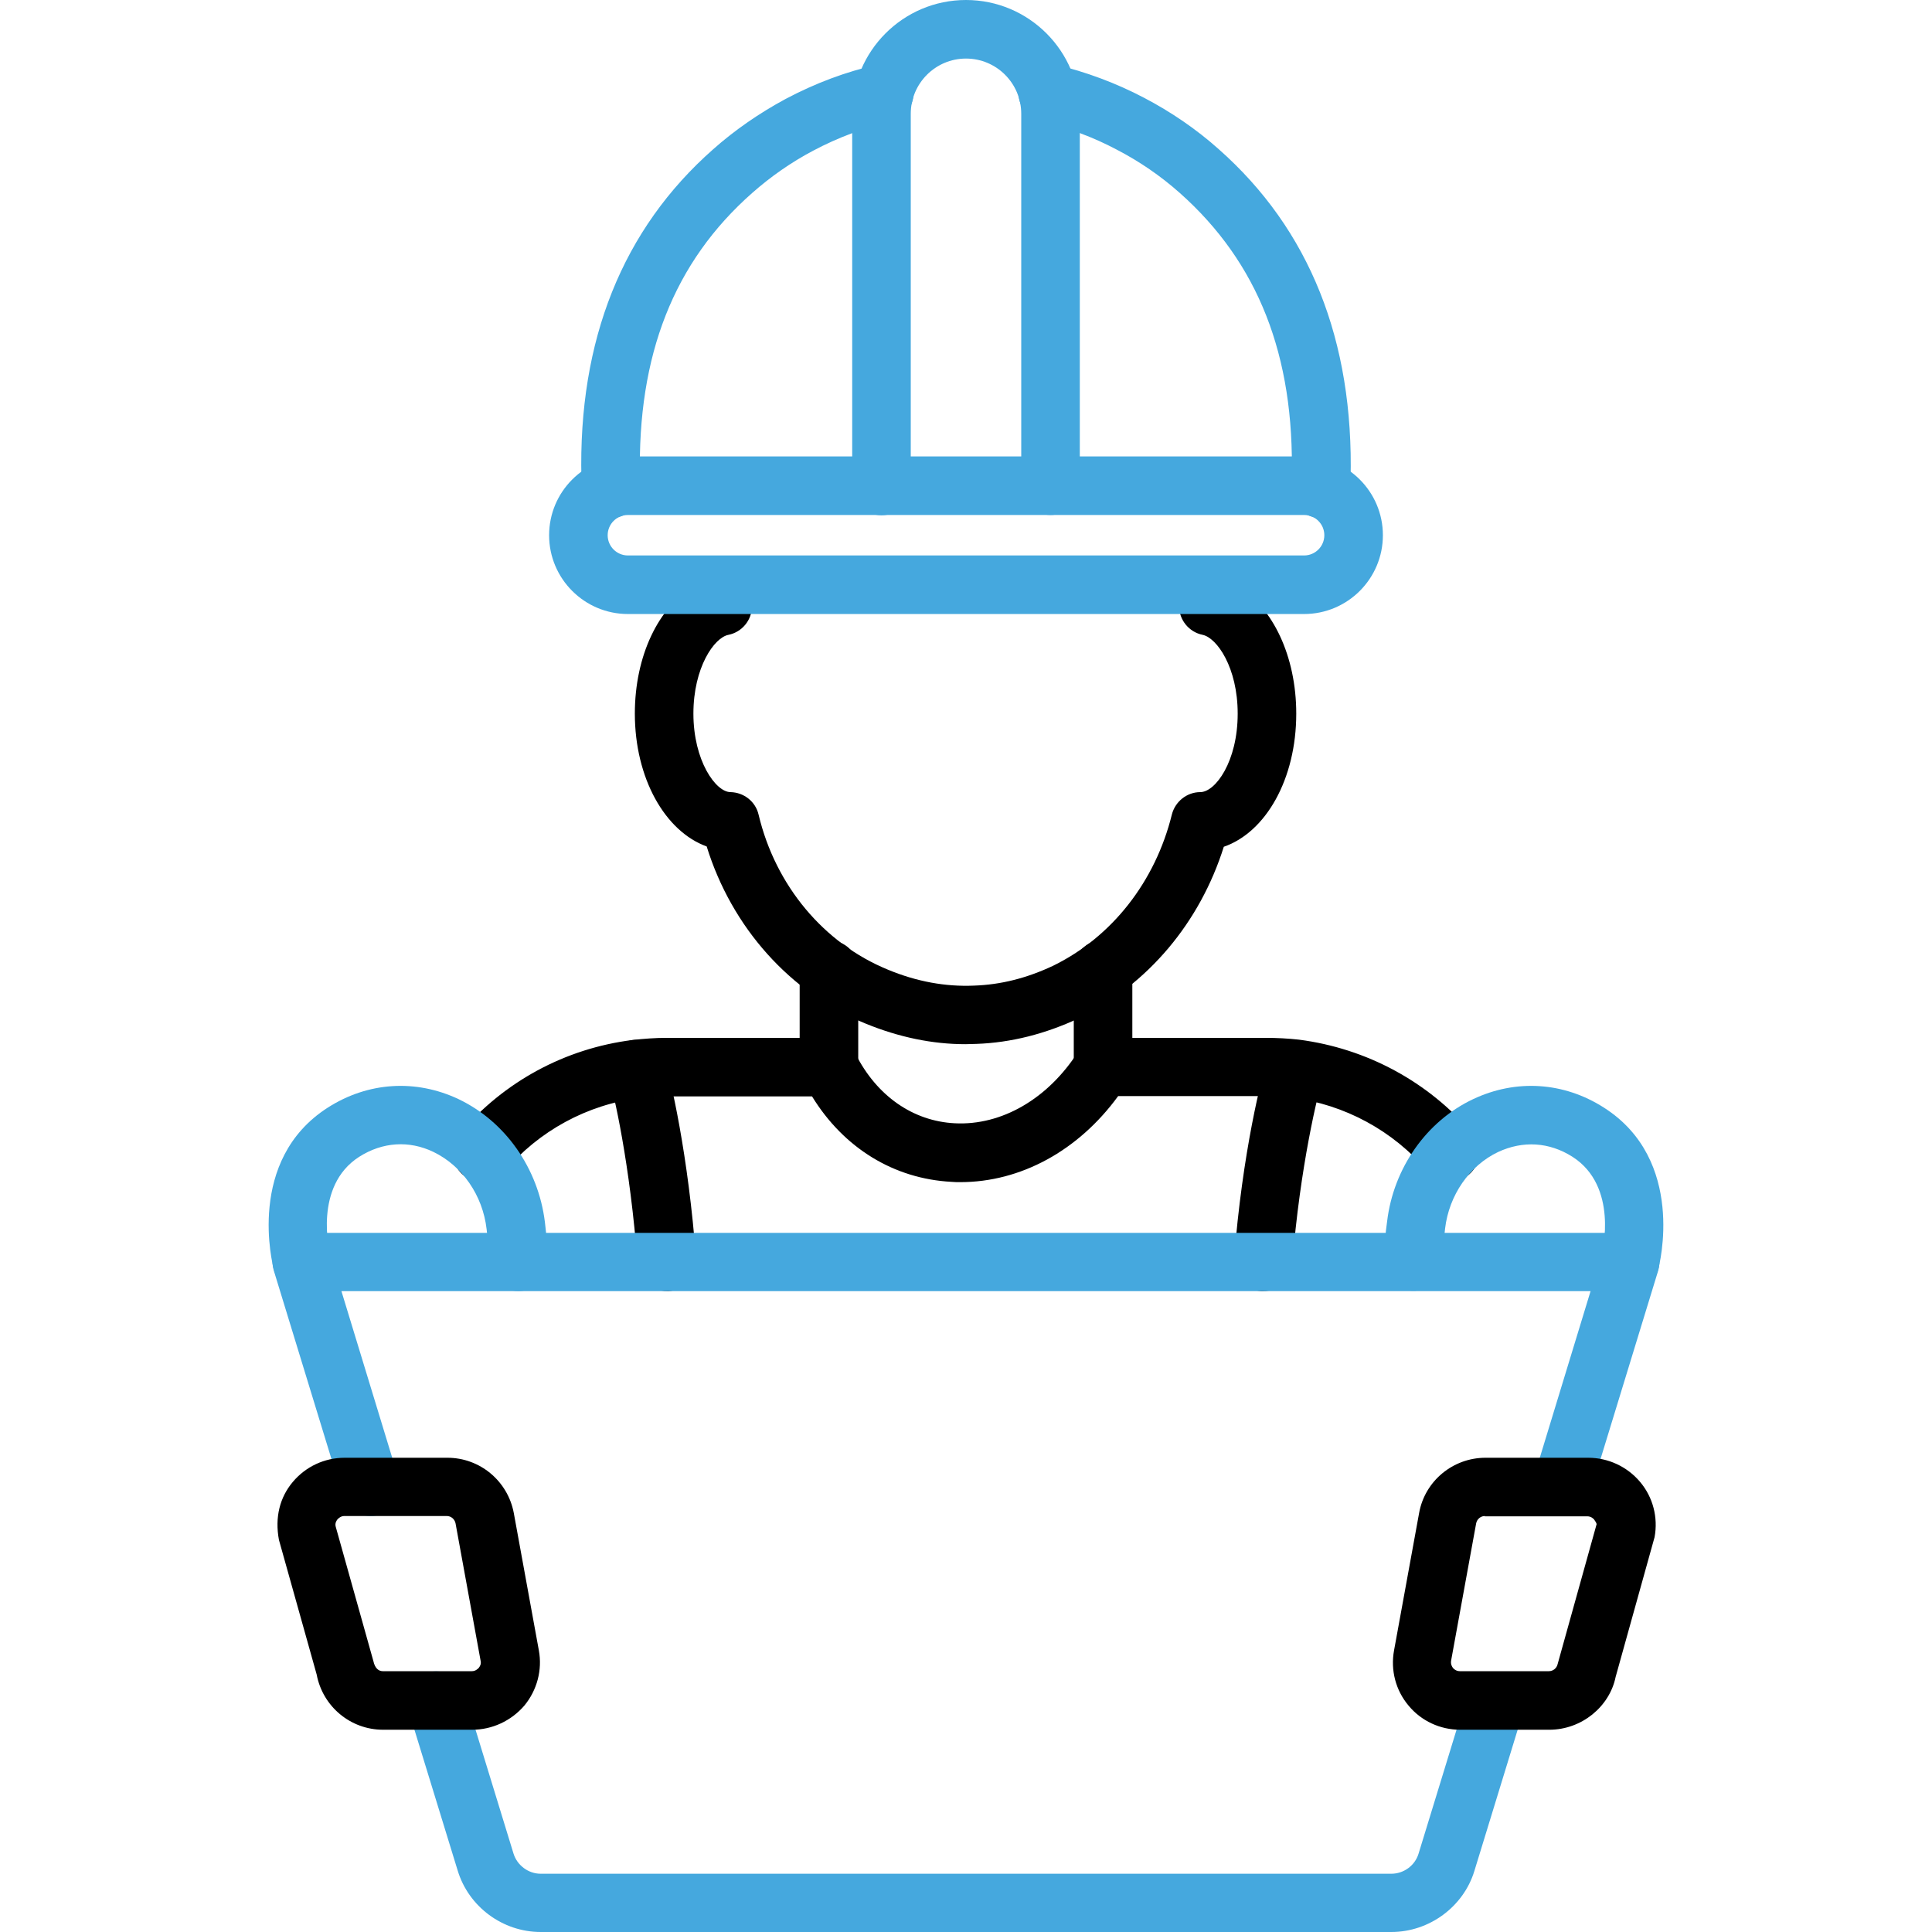
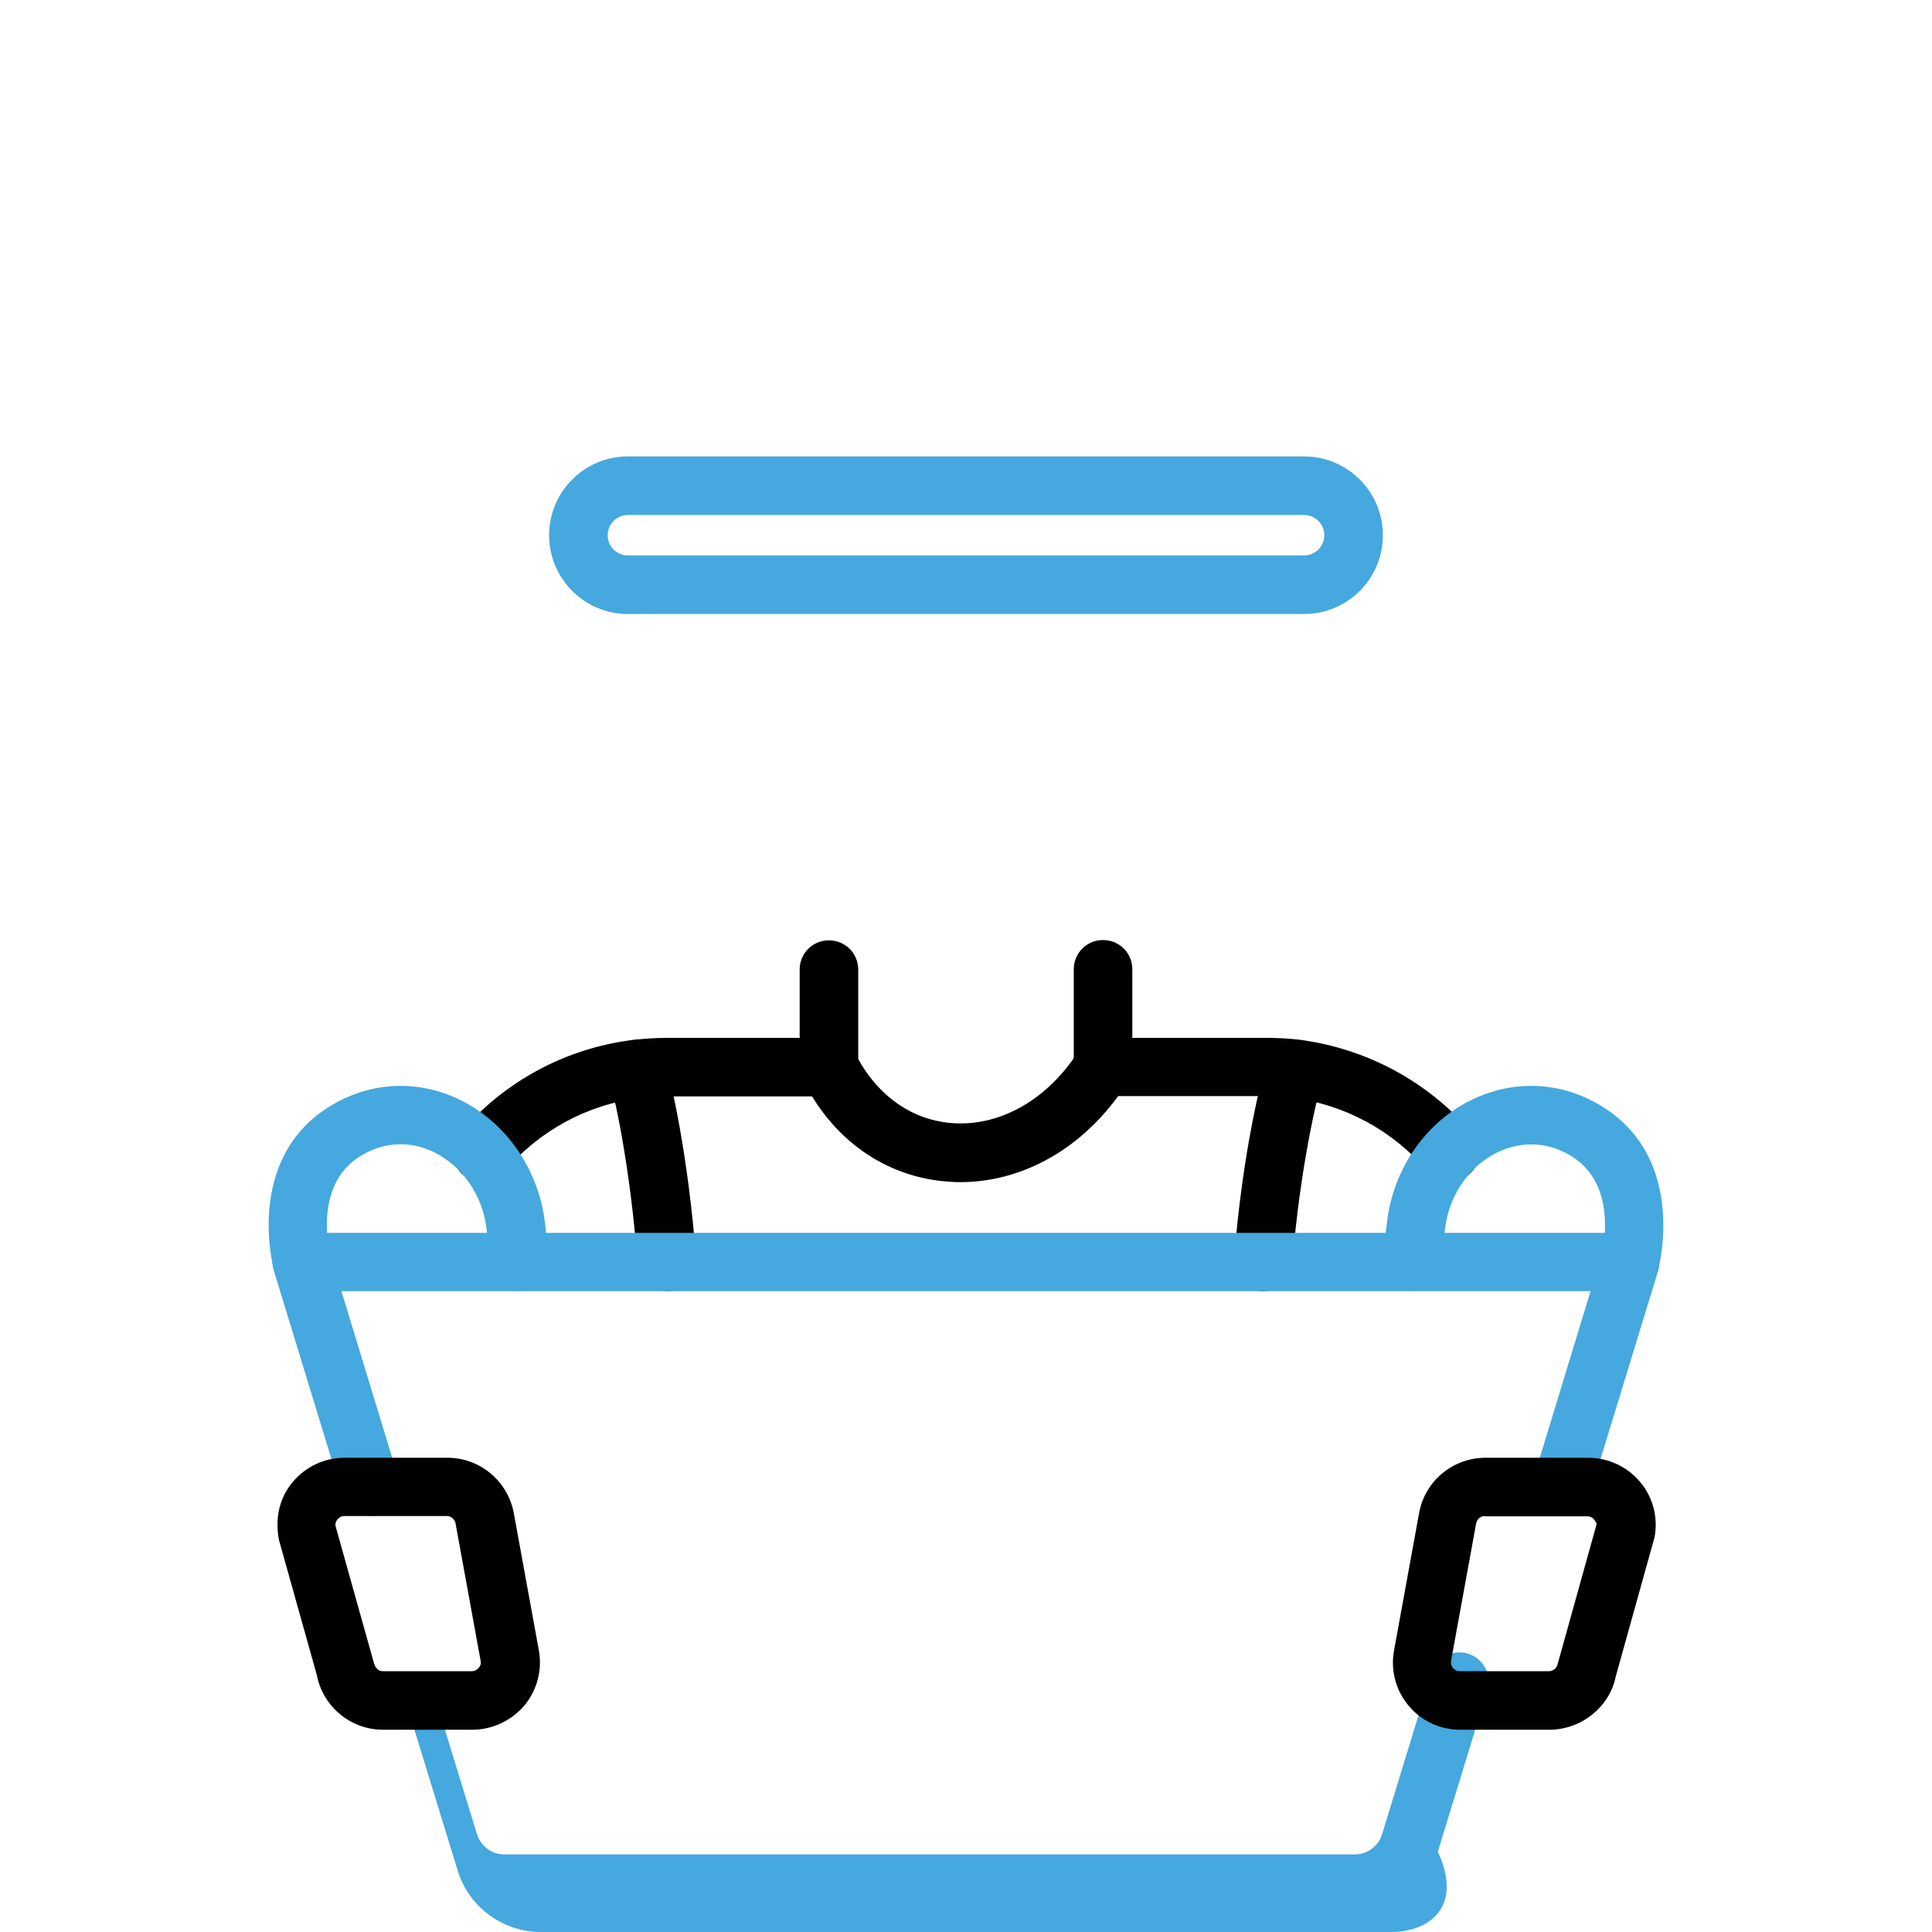
<svg xmlns="http://www.w3.org/2000/svg" enable-background="new 0 0 64 64" viewBox="0 0 64 64" id="ConstructionEngineer">
-   <path fill="#45a8de" d="M46.09,64H17.91c-1.26,0-2.39-0.84-2.75-2.04l-1.64-5.34c-0.16-0.51,0.13-1.05,0.64-1.21   c0.51-0.16,1.05,0.13,1.21,0.64l1.64,5.35c0.12,0.39,0.49,0.67,0.9,0.67h28.18c0.41,0,0.78-0.27,0.9-0.66l1.64-5.35   c0.16-0.51,0.7-0.8,1.21-0.64c0.51,0.16,0.8,0.7,0.64,1.21l-1.64,5.35C48.48,63.16,47.35,64,46.09,64z" class="colorff0000 svgShape" />
+   <path fill="#45a8de" d="M46.09,64H17.91c-1.26,0-2.39-0.84-2.75-2.04l-1.64-5.34c-0.16-0.51,0.13-1.05,0.64-1.21   l1.64,5.35c0.12,0.39,0.49,0.67,0.9,0.67h28.18c0.41,0,0.78-0.27,0.9-0.66l1.64-5.35   c0.16-0.51,0.7-0.8,1.21-0.64c0.51,0.16,0.8,0.7,0.64,1.21l-1.64,5.35C48.48,63.16,47.35,64,46.09,64z" class="colorff0000 svgShape" />
  <path fill="#000000" d="M27.46 36.32c-.54 0-.97-.43-.97-.97v-3.23c0-.54.43-.97.97-.97.54 0 .97.43.97.97v3.23C28.43 35.89 27.99 36.32 27.46 36.32zM36.54 36.32c-.54 0-.97-.43-.97-.97v-3.24c0-.54.43-.97.97-.97s.97.43.97.97v3.24C37.51 35.89 37.08 36.32 36.54 36.32z" class="color2d2d2d svgShape" />
-   <path fill="#000000" d="M31.98,34.59c-1.09,0-2.2-0.23-3.3-0.68c-2.51-1.02-4.44-3.19-5.27-5.87c-1.38-0.5-2.38-2.26-2.38-4.4      c0-1.92,0.79-3.55,1.97-4.22c0.03-0.14,0.07-0.28,0.13-0.42c0.21-0.49,0.78-0.72,1.27-0.51c0.49,0.21,0.72,0.78,0.51,1.27      l0,0.32c0,0.46-0.33,0.86-0.78,0.95c-0.47,0.09-1.16,1.08-1.16,2.61c0,1.56,0.74,2.6,1.23,2.6c0.44,0.01,0.83,0.31,0.93,0.75      c0.56,2.35,2.16,4.26,4.28,5.13c0.96,0.4,1.92,0.57,2.85,0.53c0.9-0.03,1.76-0.25,2.63-0.66c1.94-0.95,3.38-2.78,3.93-5.01      c0.11-0.43,0.5-0.74,0.94-0.74c0.5,0,1.24-1.01,1.24-2.6c0-1.53-0.69-2.51-1.16-2.61c-0.45-0.09-0.78-0.49-0.78-0.95v-0.7      c0-0.54,0.43-0.97,0.97-0.97s0.97,0.43,0.97,0.97v0.05c1.16,0.68,1.94,2.31,1.94,4.21c0,2.17-1.01,3.93-2.4,4.41      c-0.79,2.51-2.51,4.56-4.8,5.68c-1.11,0.52-2.25,0.81-3.39,0.85C32.23,34.58,32.11,34.59,31.98,34.59z" class="color2d2d2d svgShape" />
  <path fill="#000000" d="M31.81,39.16c-0.1,0-0.19,0-0.29-0.01c-1.91-0.1-3.57-1.12-4.62-2.83h-4.81c-0.31,0-0.61,0.02-0.89,0.05      c-1.75,0.22-3.35,1.09-4.49,2.44c-0.35,0.41-0.96,0.46-1.37,0.11c-0.41-0.35-0.46-0.96-0.11-1.37c1.46-1.72,3.49-2.82,5.73-3.1      c0.36-0.04,0.74-0.07,1.13-0.07h5.38c0.37,0,0.7,0.21,0.87,0.53c0.7,1.39,1.9,2.23,3.29,2.3c1.55,0.08,3.09-0.81,4.09-2.38      c0.18-0.28,0.49-0.45,0.82-0.45h5.37c0.39,0,0.76,0.02,1.12,0.06c2.24,0.29,4.28,1.39,5.74,3.1c0.35,0.41,0.3,1.02-0.11,1.37      c-0.41,0.35-1.02,0.3-1.37-0.11c-1.15-1.35-2.74-2.21-4.5-2.44c-0.27-0.03-0.57-0.05-0.88-0.05h-4.87      C35.72,38.12,33.81,39.16,31.81,39.16z" class="color2d2d2d svgShape" />
-   <path fill="#45a8de" d="M20.25 17.16c-.5 0-.93-.39-.97-.9-.01-.13-.02-.28-.02-.42-.11-4.57 1.36-8.25 4.37-10.9.71-.63 1.52-1.19 2.39-1.66.98-.52 2.01-.91 3.06-1.14.52-.12 1.04.21 1.16.73.12.52-.21 1.04-.73 1.16-.88.2-1.74.52-2.57.96-.74.39-1.42.87-2.02 1.4-2.6 2.29-3.81 5.38-3.72 9.43 0 .11.01.21.01.3.04.53-.36 1-.9 1.04C20.29 17.16 20.27 17.16 20.25 17.16zM43.75 17.16c-.02 0-.05 0-.07 0-.53-.04-.94-.5-.9-1.04.01-.09.01-.19.01-.28.1-4.07-1.12-7.15-3.71-9.45C38.45 5.83 37.75 5.35 37 4.96c-.79-.42-1.63-.73-2.52-.94-.52-.13-.84-.65-.72-1.17.12-.52.65-.84 1.17-.72 1.04.25 2.04.62 2.97 1.11.88.46 1.72 1.03 2.47 1.7 3.01 2.66 4.48 6.34 4.37 10.93 0 .11-.01.26-.02.39C44.68 16.77 44.26 17.16 43.75 17.16z" class="colorff0000 svgShape" />
-   <path fill="#45a8de" d="M34.8,17.06c-0.54,0-0.97-0.43-0.97-0.97V3.77c0-1.01-0.82-1.83-1.83-1.83c-1.01,0-1.83,0.82-1.83,1.83v12.33   c0,0.54-0.43,0.97-0.97,0.97c-0.54,0-0.97-0.43-0.97-0.97V3.77C28.23,1.69,29.92,0,32,0c2.08,0,3.77,1.69,3.77,3.77v12.33   C35.77,16.63,35.33,17.06,34.8,17.06z" class="colorff0000 svgShape" />
  <path fill="#45a8de" d="M43.2,20.34H20.8c-1.44,0-2.61-1.17-2.61-2.61c0-1.44,1.17-2.61,2.61-2.61h22.4c1.44,0,2.61,1.17,2.61,2.61   C45.81,19.17,44.64,20.34,43.2,20.34z M20.8,17.06c-0.37,0-0.67,0.3-0.67,0.67c0,0.37,0.3,0.67,0.67,0.67h22.4   c0.37,0,0.67-0.3,0.67-0.67c0-0.37-0.3-0.67-0.67-0.67H20.8z" class="colorff0000 svgShape" />
  <path fill="#000000" d="M22.09 42.77c-.5 0-.93-.39-.97-.9-.24-3.29-.81-5.77-.94-6.11-.19-.5.06-1.06.56-1.25.5-.19 1.06.05 1.25.55.21.55.82 3.25 1.07 6.67.04.53-.36 1-.9 1.04C22.14 42.77 22.12 42.77 22.09 42.77zM41.85 42.77c-.03 0-.05 0-.08 0-.53-.04-.93-.51-.89-1.04.27-3.54.93-6.16 1.12-6.66.19-.5.75-.74 1.25-.55.5.19.75.75.56 1.25-.13.35-.75 2.87-1 6.11C42.78 42.38 42.35 42.77 41.85 42.77z" class="color2d2d2d svgShape" />
  <path fill="#45a8de" d="M17.17 42.77c-.53 0-.96-.42-.97-.95-.01-.4-.04-.77-.08-1.1-.13-1.13-.81-2.1-1.76-2.56-.81-.39-1.69-.33-2.46.16-1.52.97-.99 3.14-.96 3.23.13.52-.18 1.05-.69 1.18-.52.13-1.04-.17-1.18-.68-.04-.15-.93-3.62 1.79-5.36 1.33-.85 2.91-.95 4.33-.28 1.55.74 2.64 2.29 2.86 4.07.05.39.08.83.09 1.3.01.54-.41.98-.95.99C17.18 42.77 17.18 42.77 17.17 42.77zM54 42.77c-.08 0-.17-.01-.25-.03-.52-.14-.82-.67-.69-1.19.02-.09.56-2.25-.97-3.23-.77-.49-1.64-.54-2.46-.16-.95.45-1.63 1.43-1.76 2.54-.04.34-.07.71-.08 1.11-.01.54-.47.96-.99.95-.54-.01-.96-.46-.95-.99.01-.47.04-.91.1-1.31.21-1.76 1.3-3.32 2.85-4.05 1.42-.67 3-.57 4.33.28 2.73 1.74 1.84 5.22 1.8 5.36C54.82 42.49 54.43 42.77 54 42.77z" class="colorff0000 svgShape" />
  <path fill="#45a8de" d="M51.72,50.22c-0.09,0-0.19-0.01-0.28-0.04c-0.51-0.16-0.8-0.7-0.64-1.21l1.89-6.2H11.31l1.89,6.2   c0.16,0.51-0.13,1.05-0.64,1.21c-0.51,0.15-1.05-0.13-1.21-0.64l-2.28-7.45c-0.09-0.29-0.04-0.61,0.15-0.86   c0.18-0.25,0.47-0.39,0.78-0.39h44c0.31,0,0.6,0.15,0.78,0.39c0.18,0.25,0.24,0.57,0.15,0.86l-2.28,7.45   C52.52,49.95,52.14,50.22,51.72,50.22z" class="colorff0000 svgShape" />
  <path fill="#000000" d="M51.32 57.3h-2.95c-.66 0-1.29-.29-1.71-.8-.43-.51-.6-1.18-.48-1.83l.83-4.55c.19-1.06 1.12-1.83 2.2-1.83h3.4c.66 0 1.29.29 1.72.8.43.51.6 1.18.48 1.83l-1.29 4.63C53.32 56.53 52.4 57.3 51.32 57.3zM49.19 50.22c-.14 0-.26.1-.29.24l-.83 4.55c-.02.12.03.2.06.24.03.04.11.11.23.11h2.95c.14 0 .26-.1.29-.24l1.29-4.63c0-.03-.05-.11-.08-.15-.03-.04-.11-.11-.23-.11H49.19zM15.64 57.3h-2.95c-1.08 0-2-.77-2.2-1.83l-1.25-4.46C9.1 50.26 9.27 49.6 9.7 49.09c.43-.51 1.05-.8 1.72-.8h3.4c1.08 0 2 .77 2.2 1.83l.83 4.55c.12.65-.06 1.32-.48 1.83C16.93 57.01 16.3 57.3 15.64 57.3zM11.41 50.22c-.12 0-.19.07-.23.11-.03.04-.09.12-.06.24l1.25 4.46c.05.23.17.33.31.33h2.95c.12 0 .19-.07.23-.11.03-.04.09-.12.06-.24l-.83-4.55c-.03-.14-.15-.24-.29-.24H11.41z" class="color2d2d2d svgShape" />
</svg>